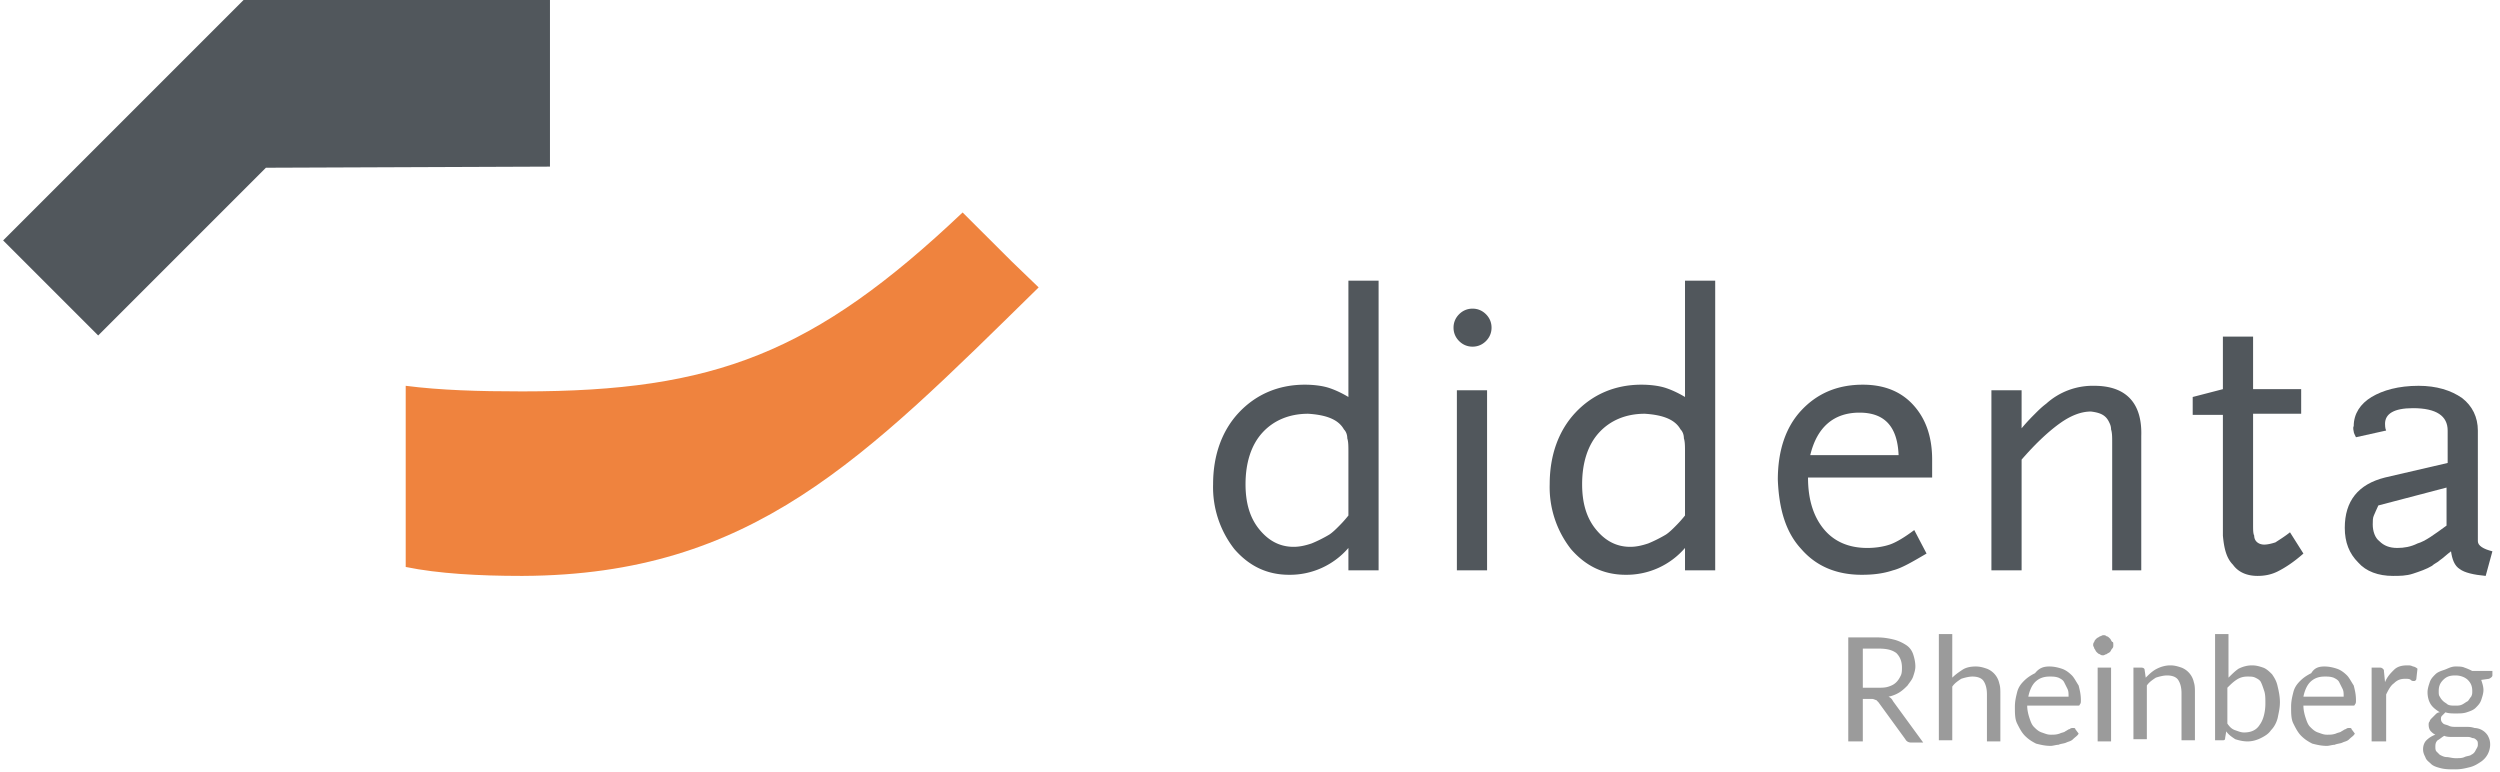
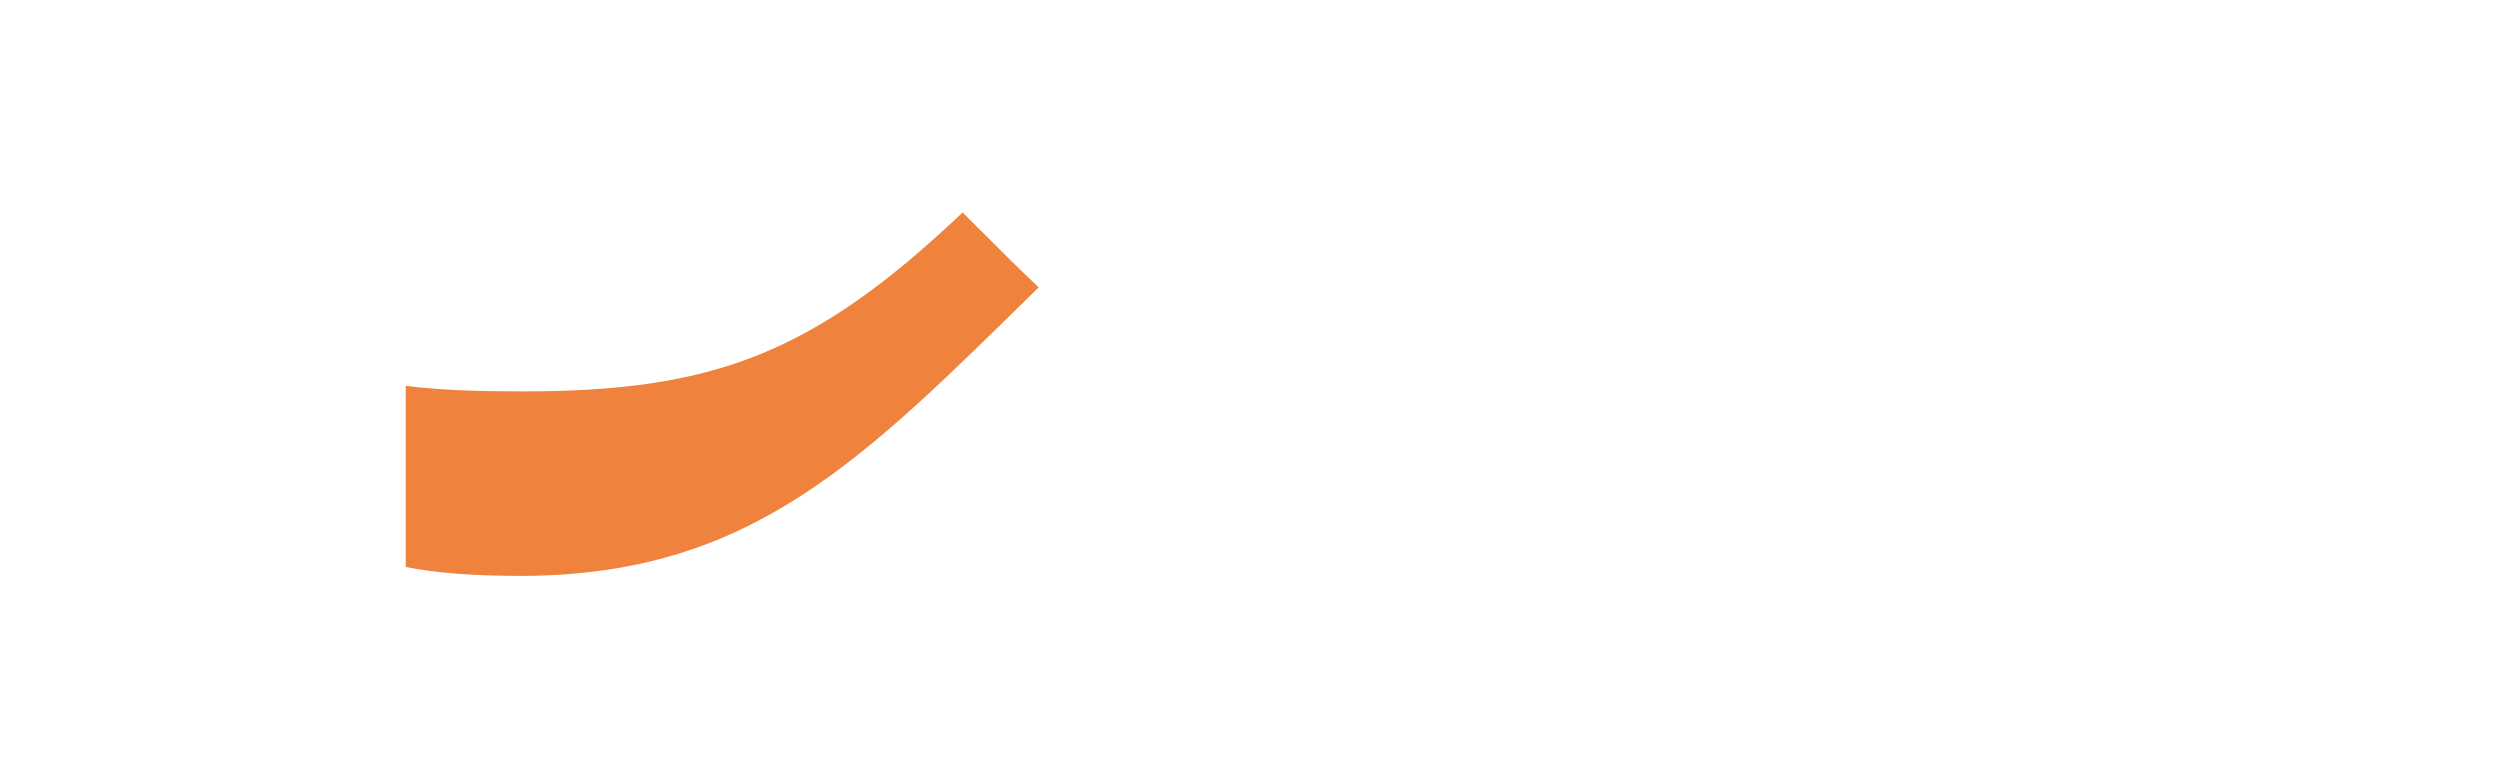
<svg xmlns="http://www.w3.org/2000/svg" id="Layer_1" width="162" height="50" x="0" y="0" version="1.1" xml:space="preserve" viewBox="0 0 223 69">
  <style>.st0,.st2{fill:#51575c}.st2{fill-rule:evenodd;clip-rule:evenodd}.st3{fill:#9b9b9b}</style>
-   <path d="M0 21.5L21.5 0h27.4v14.9l-25.4.1-15 15z" class="st0" />
  <path fill="#ef833e" d="M46.3 35h.2c17.1 0 26-3.4 39.3-16 5.9 5.9 3.6 3.6 6.8 6.7C76.9 41.1 67 51.4 46.5 51.5h-.2c-3.7 0-7.4-.2-10.3-.8V34.5c3.1.4 6.6.5 10.3.5z" />
-   <path d="M123 51h-2.7v-2a6.9 6.9 0 01-5.3 2.4c-2 0-3.6-.8-4.9-2.3a8.98 8.98 0 01-1.9-5.8c0-2.6.8-4.8 2.3-6.4 1.5-1.6 3.5-2.5 5.9-2.5.8 0 1.6.1 2.2.3s1.2.5 1.7.8V25.1h2.7V51zm-2.7-4.9v-5.6c0-.6 0-1-.1-1.3 0-.3-.1-.6-.3-.8-.5-.9-1.6-1.3-3.2-1.4-1.7 0-3.1.6-4.1 1.7-1 1.1-1.5 2.7-1.5 4.6 0 1.7.4 3 1.2 4 .8 1 1.8 1.6 3.1 1.6.5 0 1-.1 1.6-.3.5-.2 1.1-.5 1.6-.8.3-.2.6-.5.8-.7.2-.2.5-.5.9-1zM133.1 29.3c0 .5-.2.9-.5 1.2-.3.3-.7.5-1.2.5s-.9-.2-1.2-.5-.5-.7-.5-1.2.2-.9.5-1.2c.3-.3.7-.5 1.2-.5s.9.2 1.2.5c.3.3.5.7.5 1.2zm-.4 21.7H130V34.9h2.7V51zM153.1 51h-2.7v-2a6.9 6.9 0 01-5.3 2.4c-2 0-3.6-.8-4.9-2.3a8.98 8.98 0 01-1.9-5.8c0-2.6.8-4.8 2.3-6.4 1.5-1.6 3.5-2.5 5.9-2.5.8 0 1.6.1 2.2.3.6.2 1.2.5 1.7.8V25.1h2.7V51zm-2.7-4.9v-5.6c0-.6 0-1-.1-1.3 0-.3-.1-.6-.3-.8-.5-.9-1.6-1.3-3.2-1.4-1.7 0-3.1.6-4.1 1.7-1 1.1-1.5 2.7-1.5 4.6 0 1.7.4 3 1.2 4s1.8 1.6 3.1 1.6c.5 0 1-.1 1.6-.3.5-.2 1.1-.5 1.6-.8.3-.2.6-.5.8-.7.2-.2.5-.5.9-1zM172.5 42.7h-11.1c0 2 .5 3.5 1.4 4.6s2.2 1.7 3.9 1.7c.7 0 1.4-.1 2-.3s1.4-.7 2.2-1.3l1.1 2.1c-1.2.7-2.2 1.3-3 1.5-.9.3-1.8.4-2.8.4-2.3 0-4.1-.8-5.4-2.3-1.4-1.5-2-3.6-2.1-6.2 0-2.6.7-4.7 2.1-6.2 1.4-1.5 3.2-2.3 5.5-2.3 1.9 0 3.4.6 4.5 1.8s1.7 2.8 1.7 4.9v1.6zm-3-2c-.1-2.5-1.2-3.8-3.5-3.8s-3.8 1.3-4.4 3.8h7.9z" class="st2" />
-   <path d="M191.3 51h-2.7V39.6c0-.5 0-.9-.1-1.2 0-.3-.1-.5-.2-.7-.3-.6-.8-.8-1.6-.9-.8 0-1.7.3-2.7 1s-2.2 1.8-3.5 3.3V51h-2.7V34.9h2.7v3.4c.5-.6.9-1 1.2-1.3s.6-.6 1-.9a6.2 6.2 0 014.3-1.6c2.8 0 4.3 1.5 4.2 4.5v12h.1zM205.7 49.5c-.9.8-1.7 1.3-2.3 1.6s-1.2.4-1.8.4c-.9 0-1.7-.3-2.2-1-.6-.6-.8-1.5-.9-2.6V37.1h-2.7v-1.6l2.7-.7v-4.7h2.7v4.7h4.3V37h-4.3V46.9c0 .5 0 .8.1 1 0 .5.4.8.9.8.3 0 .7-.1 1-.2.3-.2.8-.5 1.3-.9l1.2 1.9z" class="st0" />
-   <path d="M222.6 49.3l-.6 2.2c-1.1-.1-1.9-.3-2.3-.6-.5-.3-.7-.9-.8-1.6-.4.3-.7.6-1 .8-.2.2-.5.3-.7.5-.5.3-1.1.5-1.7.7-.6.2-1.2.2-1.8.2-1.3 0-2.4-.4-3.1-1.2-.8-.8-1.2-1.8-1.2-3.1 0-2.4 1.2-3.9 3.6-4.5l5.6-1.3v-2.9c0-1.3-1-2-3.1-2-1.7 0-2.5.5-2.5 1.4 0 .1 0 .4.1.6l-2.7.6c-.1-.2-.2-.4-.2-.5s-.1-.3 0-.5c0-1.1.6-2 1.6-2.6s2.4-1 4.2-1c1.6 0 2.9.4 3.9 1.1.9.7 1.4 1.7 1.4 2.9V48.4c0 .4.5.7 1.3.9zm-4.1-2.3v-3.4l-6.1 1.6c-.2.4-.3.7-.4.9-.1.2-.1.5-.1.8 0 .6.2 1.2.6 1.5.4.4.9.6 1.6.6.6 0 1.2-.1 1.8-.4.7-.2 1.5-.8 2.6-1.6z" class="st2" />
  <g>
-     <path d="M166.3 62.4v3.9H165V57h2.6c.6 0 1.1.1 1.5.2s.8.3 1.1.5c.3.2.5.5.6.8.1.3.2.7.2 1.1 0 .3-.1.6-.2.9-.1.3-.3.5-.5.8-.2.2-.4.4-.7.6a3 3 0 01-1 .4c.2.1.3.2.4.4l2.7 3.7h-1.1c-.2 0-.4-.1-.5-.3l-2.4-3.3c-.1-.1-.2-.2-.2-.2-.1 0-.2-.1-.4-.1h-.8zm0-.9h1.3c.4 0 .7 0 1-.1s.5-.2.7-.4.3-.4.4-.6c.1-.2.1-.5.1-.7 0-.6-.2-1-.5-1.3-.4-.3-.9-.4-1.6-.4h-1.4v3.5zM173.1 66.3v-9.6h1.2v3.9c.3-.3.6-.5.9-.7.3-.2.7-.3 1.2-.3.4 0 .7.1 1 .2a1.8 1.8 0 011.1 1.3c.1.3.1.6.1 1v4.2h-1.2v-4.2c0-.5-.1-.9-.3-1.2s-.6-.4-1-.4c-.3 0-.7.1-1 .2-.3.2-.6.4-.8.7v4.8h-1.2zM183 59.6c.4 0 .8.1 1.1.2.3.1.6.3.9.6.2.2.4.6.6.9.1.4.2.8.2 1.3 0 .2 0 .3-.1.4 0 .1-.1.1-.2.1H181c0 .4.1.8.2 1.1.1.3.2.6.4.8.2.2.4.4.7.5s.5.2.8.2c.3 0 .5 0 .8-.1.2-.1.4-.1.5-.2.2-.1.3-.2.4-.2.1-.1.2-.1.3-.1.1 0 .2 0 .2.1l.3.4c-.1.2-.3.3-.5.5s-.4.2-.6.3c-.2.1-.5.1-.7.2-.2 0-.5.1-.7.1-.5 0-.9-.1-1.3-.2-.4-.2-.7-.4-1-.7s-.5-.7-.7-1.1-.2-.9-.2-1.5c0-.5.1-.9.2-1.3s.3-.7.6-1 .6-.5 1-.7c.4-.5.8-.6 1.3-.6zm0 .9c-.6 0-1 .2-1.3.5-.3.3-.5.8-.6 1.3h3.6c0-.3 0-.5-.1-.7-.1-.2-.2-.4-.3-.6-.1-.2-.3-.3-.5-.4-.3-.1-.5-.1-.8-.1zM188.7 57.7c0 .1 0 .2-.1.3s-.1.2-.2.3c-.1.1-.2.1-.3.2-.1 0-.2.1-.3.1-.1 0-.2 0-.3-.1-.1 0-.2-.1-.3-.2-.1-.1-.1-.2-.2-.3 0-.1-.1-.2-.1-.3 0-.1 0-.2.1-.3 0-.1.1-.2.2-.3.1-.1.2-.1.3-.2.1 0 .2-.1.3-.1.1 0 .2 0 .3.1.1 0 .2.1.3.2.1.1.1.2.2.3.1 0 .1.1.1.3zm-.2 2v6.6h-1.2v-6.6h1.2zM190.5 66.3v-6.6h.7c.2 0 .3.1.3.2l.1.7c.3-.3.6-.6 1-.8.4-.2.8-.3 1.2-.3.4 0 .7.1 1 .2a1.8 1.8 0 011.1 1.3c.1.3.1.6.1 1v4.2h-1.2V62c0-.5-.1-.9-.3-1.2s-.6-.4-1-.4c-.3 0-.7.1-1 .2-.3.2-.6.4-.8.7v4.8h-1.2zM197.8 66.3v-9.6h1.2v3.9c.3-.3.6-.6.9-.8.4-.2.8-.3 1.2-.3.4 0 .7.1 1 .2.3.1.6.4.8.6.2.3.4.6.5 1.1.1.4.2.9.2 1.4 0 .5-.1.9-.2 1.4-.1.4-.3.8-.6 1.1-.2.3-.5.5-.9.7-.4.2-.8.3-1.2.3-.4 0-.8-.1-1.1-.2-.3-.2-.6-.4-.8-.7l-.1.6c0 .2-.1.2-.3.2h-.6zm2.9-5.8c-.4 0-.7.1-1 .3-.3.2-.5.4-.8.7v3.2c.2.3.4.5.7.6s.5.2.8.2c.6 0 1.1-.2 1.4-.7.3-.4.5-1.1.5-1.9 0-.4 0-.8-.1-1.1s-.2-.6-.3-.8c-.1-.2-.3-.3-.5-.4s-.4-.1-.7-.1zM207.6 59.6c.4 0 .8.1 1.1.2.3.1.6.3.9.6.2.2.4.6.6.9.1.4.2.8.2 1.3 0 .2 0 .3-.1.4 0 .1-.1.1-.2.1h-4.4c0 .4.1.8.2 1.1.1.3.2.6.4.8.2.2.4.4.7.5s.5.2.8.2c.3 0 .5 0 .8-.1.2-.1.4-.1.5-.2.2-.1.3-.2.4-.2.1-.1.2-.1.3-.1.1 0 .2 0 .2.1l.3.4c-.1.2-.3.3-.5.5s-.4.2-.6.3c-.2.1-.5.1-.7.2-.2 0-.5.1-.7.1-.5 0-.9-.1-1.3-.2-.4-.2-.7-.4-1-.7s-.5-.7-.7-1.1-.2-.9-.2-1.5c0-.5.1-.9.2-1.3s.3-.7.6-1 .6-.5 1-.7c.3-.5.7-.6 1.2-.6zm0 .9c-.6 0-1 .2-1.3.5-.3.3-.5.8-.6 1.3h3.6c0-.3 0-.5-.1-.7-.1-.2-.2-.4-.3-.6-.1-.2-.3-.3-.5-.4-.3-.1-.5-.1-.8-.1zM211.8 66.3v-6.6h.7c.1 0 .2 0 .3.1s.1.1.1.2l.1 1c.2-.5.5-.8.8-1.1.3-.3.7-.4 1.2-.4.2 0 .3 0 .5.1.1 0 .3.1.4.2l-.1.9c0 .1-.1.2-.2.2s-.2 0-.3-.1-.3-.1-.5-.1c-.4 0-.7.1-1 .4-.3.2-.5.6-.7 1v4.2h-1.3zM219.3 59.6c.3 0 .6 0 .8.1.3.1.5.2.7.3h1.8v.4c0 .1-.1.2-.3.3l-.7.1c.1.3.2.6.2.9 0 .3-.1.6-.2.9-.1.3-.3.5-.5.7-.2.2-.5.3-.8.4-.3.1-.6.1-1 .1-.3 0-.6 0-.9-.1-.1.1-.2.2-.3.3-.1.1-.1.2-.1.3 0 .2.1.3.2.4.1.1.3.1.5.2s.4.1.7.1.5 0 .8 0c.3 0 .5 0 .8.1a1.45 1.45 0 011.2.7c.1.2.2.4.2.8a1.87 1.87 0 01-.8 1.5c-.3.2-.6.4-1 .5-.4.1-.8.2-1.3.2s-.9 0-1.3-.1-.7-.2-.9-.4-.4-.3-.5-.6c-.1-.2-.2-.4-.2-.7 0-.3.1-.6.3-.8.2-.2.5-.4.8-.5-.2-.1-.3-.2-.4-.3-.1-.1-.2-.3-.2-.6 0-.1 0-.2.1-.3 0-.1.1-.2.2-.3.1-.1.2-.2.3-.3.1-.1.2-.2.4-.2-.3-.2-.6-.4-.8-.7-.2-.3-.3-.7-.3-1.1 0-.3.1-.6.2-.9.1-.3.3-.5.5-.7.2-.2.5-.3.8-.4s.6-.3 1-.3zm2 7c0-.2 0-.3-.1-.4s-.2-.2-.4-.2c-.2-.1-.3-.1-.5-.1s-.4 0-.6 0-.5 0-.7 0c-.2 0-.5 0-.7-.1-.2.1-.4.3-.6.4-.2.2-.2.4-.2.6 0 .1 0 .3.1.4.1.1.2.2.3.3.2.1.4.2.6.2s.5.1.8.1c.3 0 .6 0 .8-.1s.5-.1.6-.2c.2-.1.3-.2.4-.4s.2-.3.2-.5zm-2-3.5c.2 0 .4 0 .6-.1.2-.1.3-.2.5-.3.1-.1.2-.3.3-.4.1-.2.1-.3.1-.5 0-.4-.1-.7-.4-1-.2-.2-.6-.4-1.1-.4-.5 0-.8.1-1.1.4s-.4.6-.4 1c0 .2 0 .4.1.5.1.2.2.3.3.4.1.1.3.2.4.3.2.1.4.1.7.1z" class="st3" />
-   </g>
+     </g>
</svg>